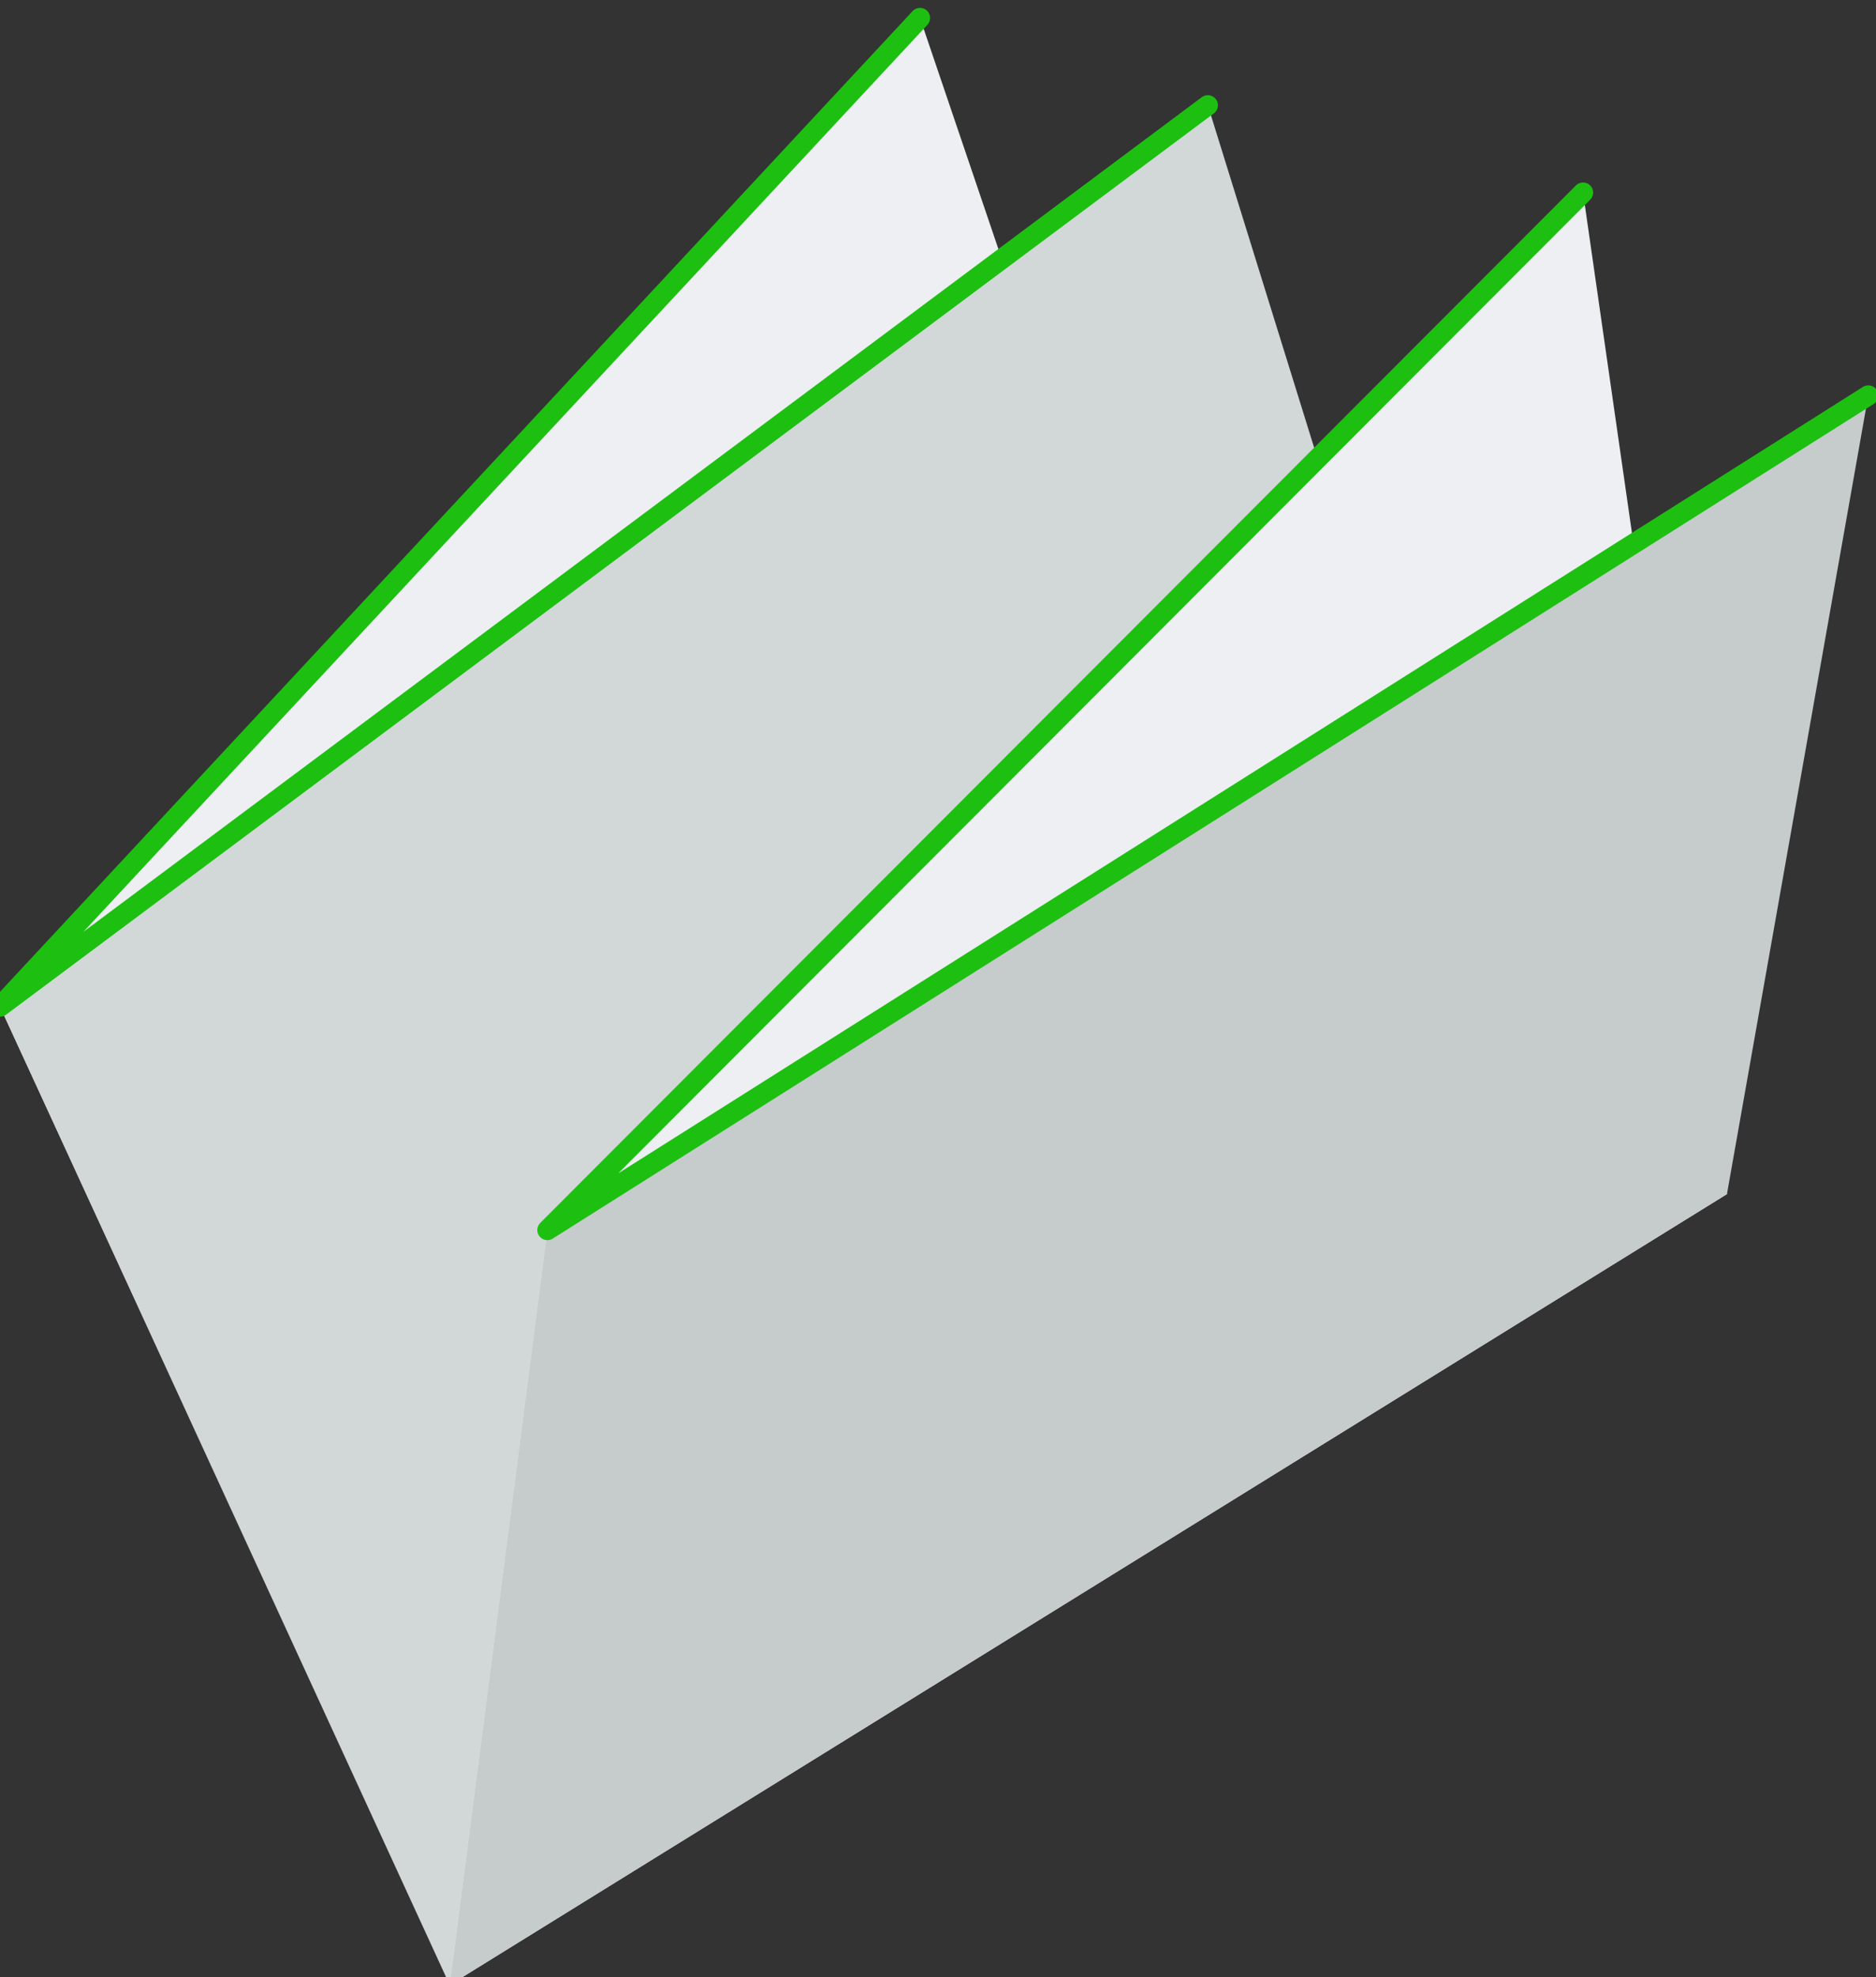
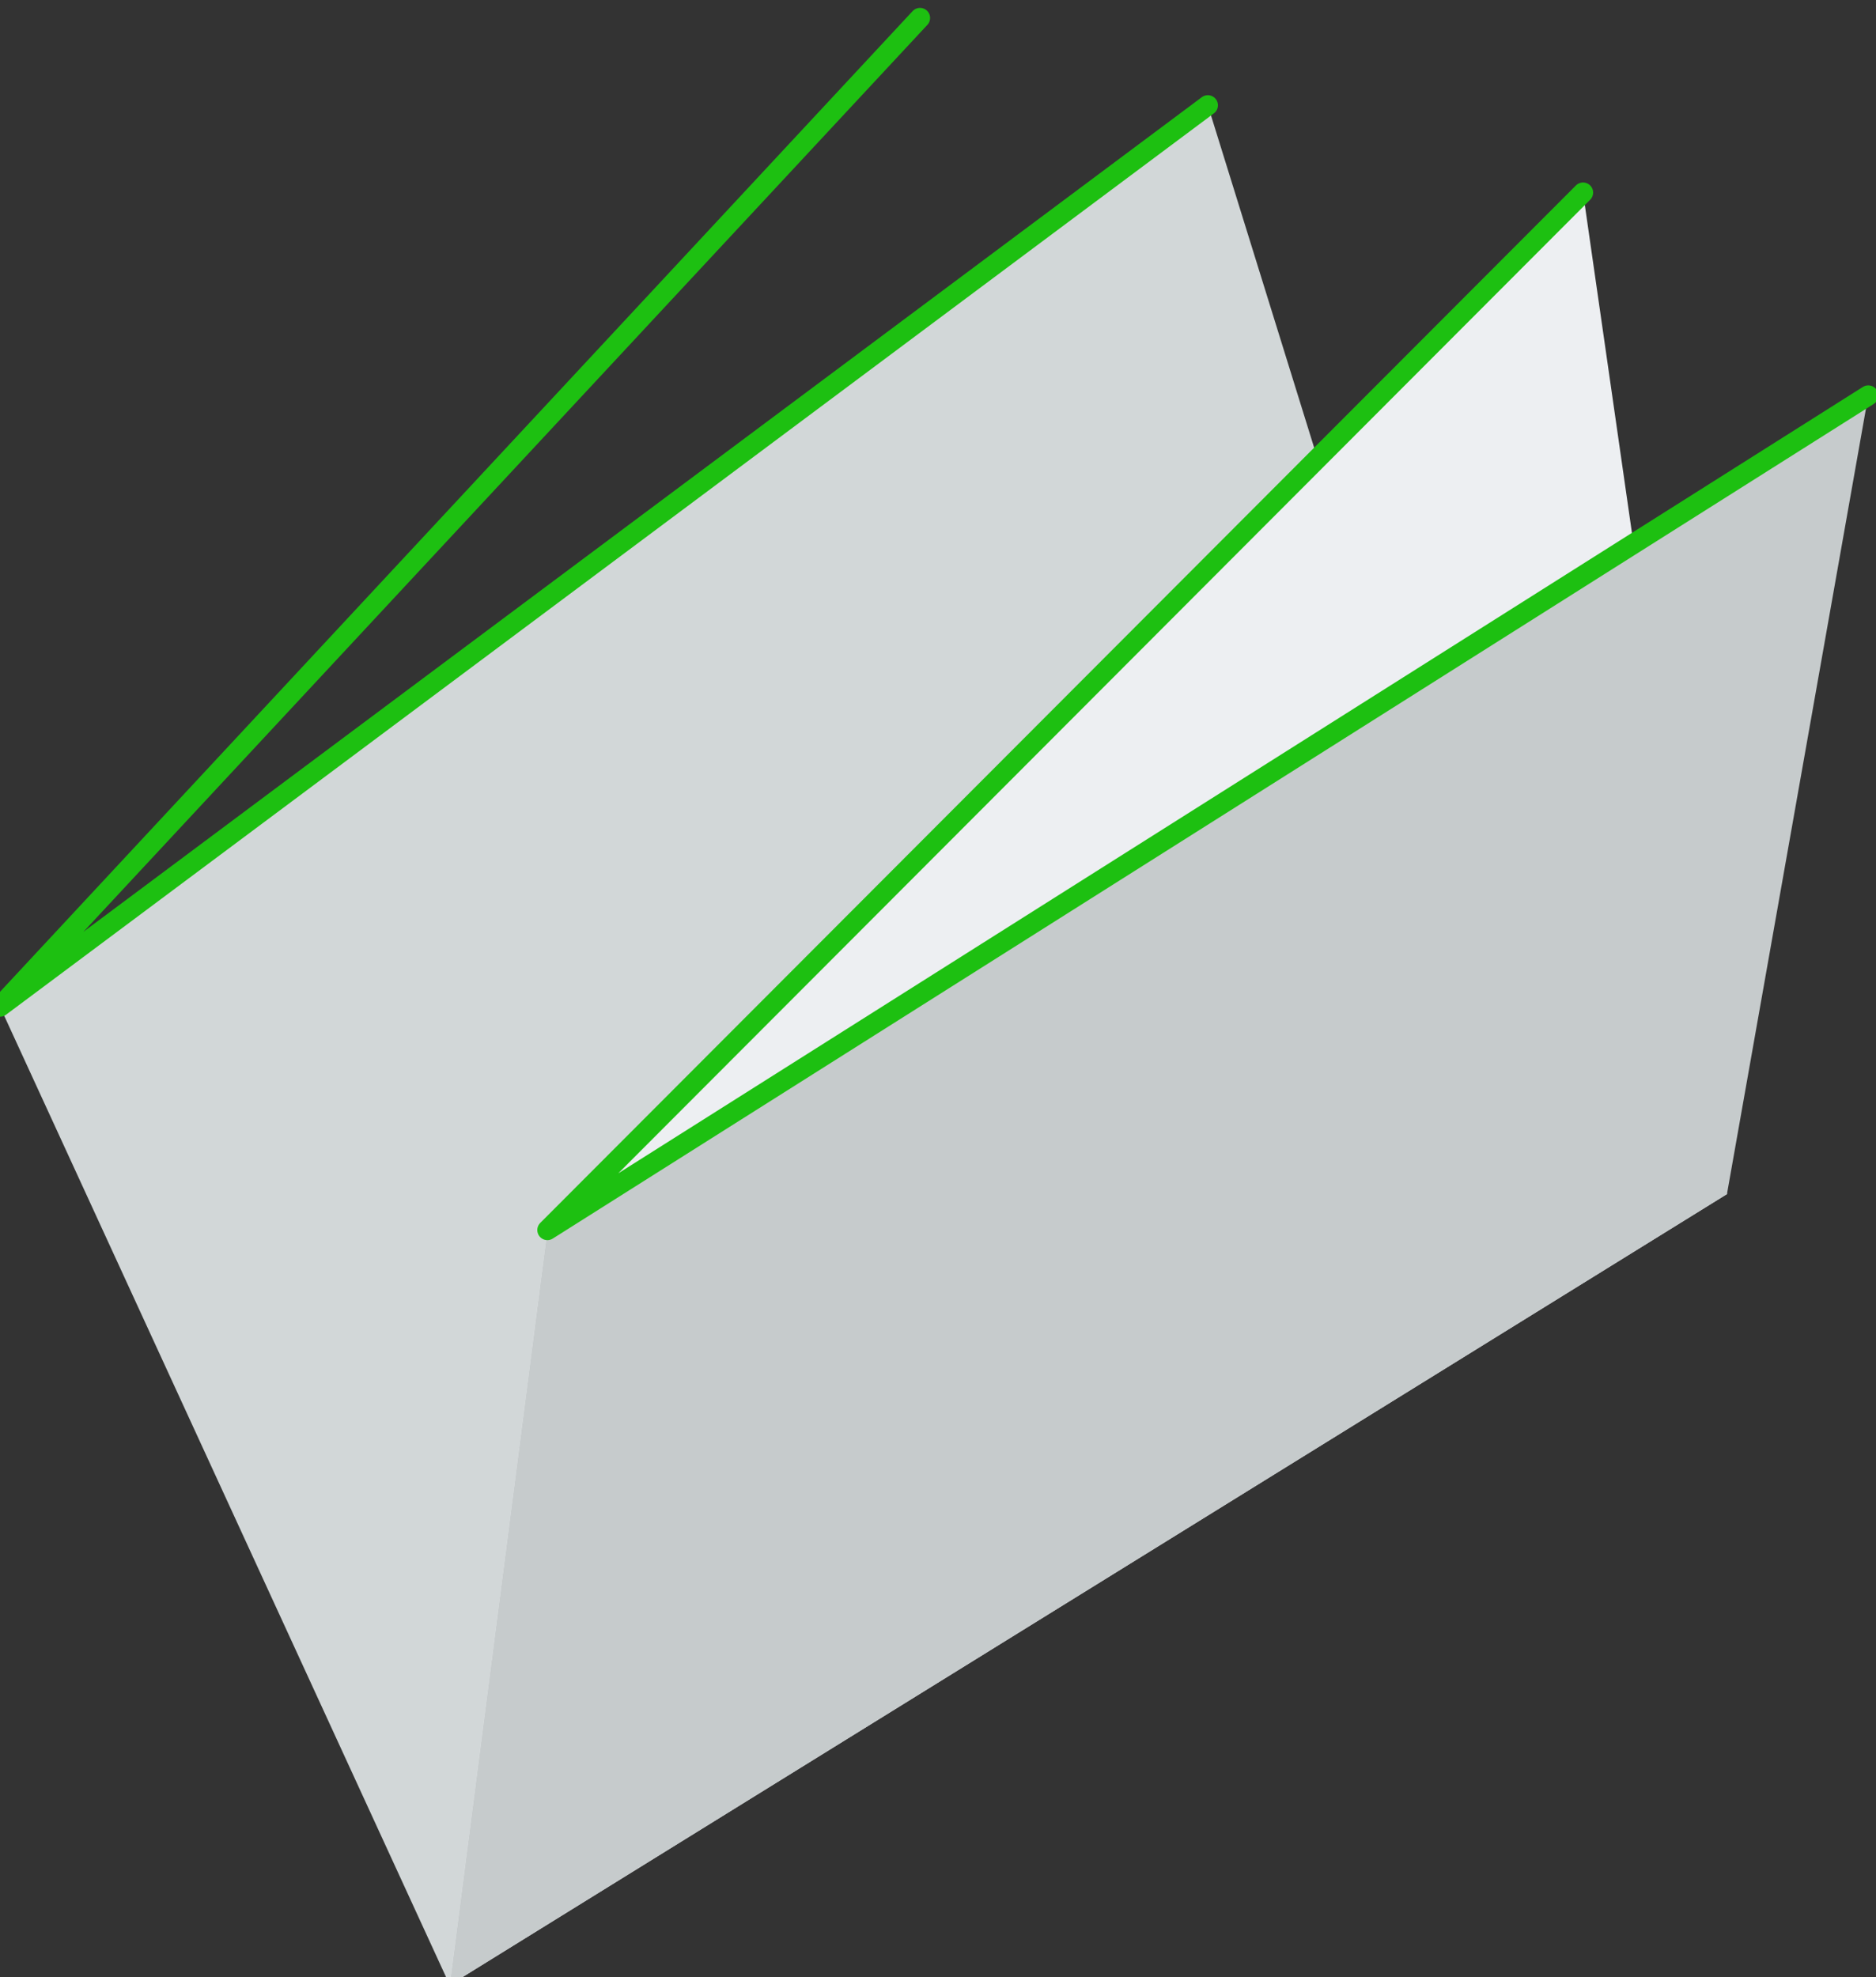
<svg xmlns="http://www.w3.org/2000/svg" width="93" height="98" viewBox="0 0 93 98" fill="none">
  <rect x="0" y="0" width="93" height="98" fill="#333333" stroke="none" />
  <g clip-path="url(#clip0_125_186)">
-     <path d="M0 49.891L45.608 0.891L55.8 30.927L8.918 69.236L0 49.891Z" fill="#EDEFF2" />
    <path d="M22.294 98.382L75.292 54.855L59.877 5.218L0 49.891L22.294 98.382Z" fill="#D2D7D8" />
    <path d="M27.136 60.964L78.477 9.545L85.611 59.182L22.294 98.382L27.136 60.964Z" fill="#EDEFF2" />
    <path d="M22.294 98.382L27.136 60.964L92.618 19.6L85.611 59.182L22.294 98.382Z" fill="#C6CBCC" />
    <path d="M45.608 0.891L0 49.891L59.877 5.218" stroke="#1DC011" stroke-miterlimit="10" stroke-linecap="round" stroke-linejoin="round" />
    <path d="M78.477 9.545L27.136 60.964L92.618 19.6" stroke="#1DC011" stroke-miterlimit="10" stroke-linecap="round" stroke-linejoin="round" />
  </g>
  <defs>
    <clipPath id="clip0_125_186">
      <rect width="93" height="98" fill="white" />
    </clipPath>
  </defs>
</svg>